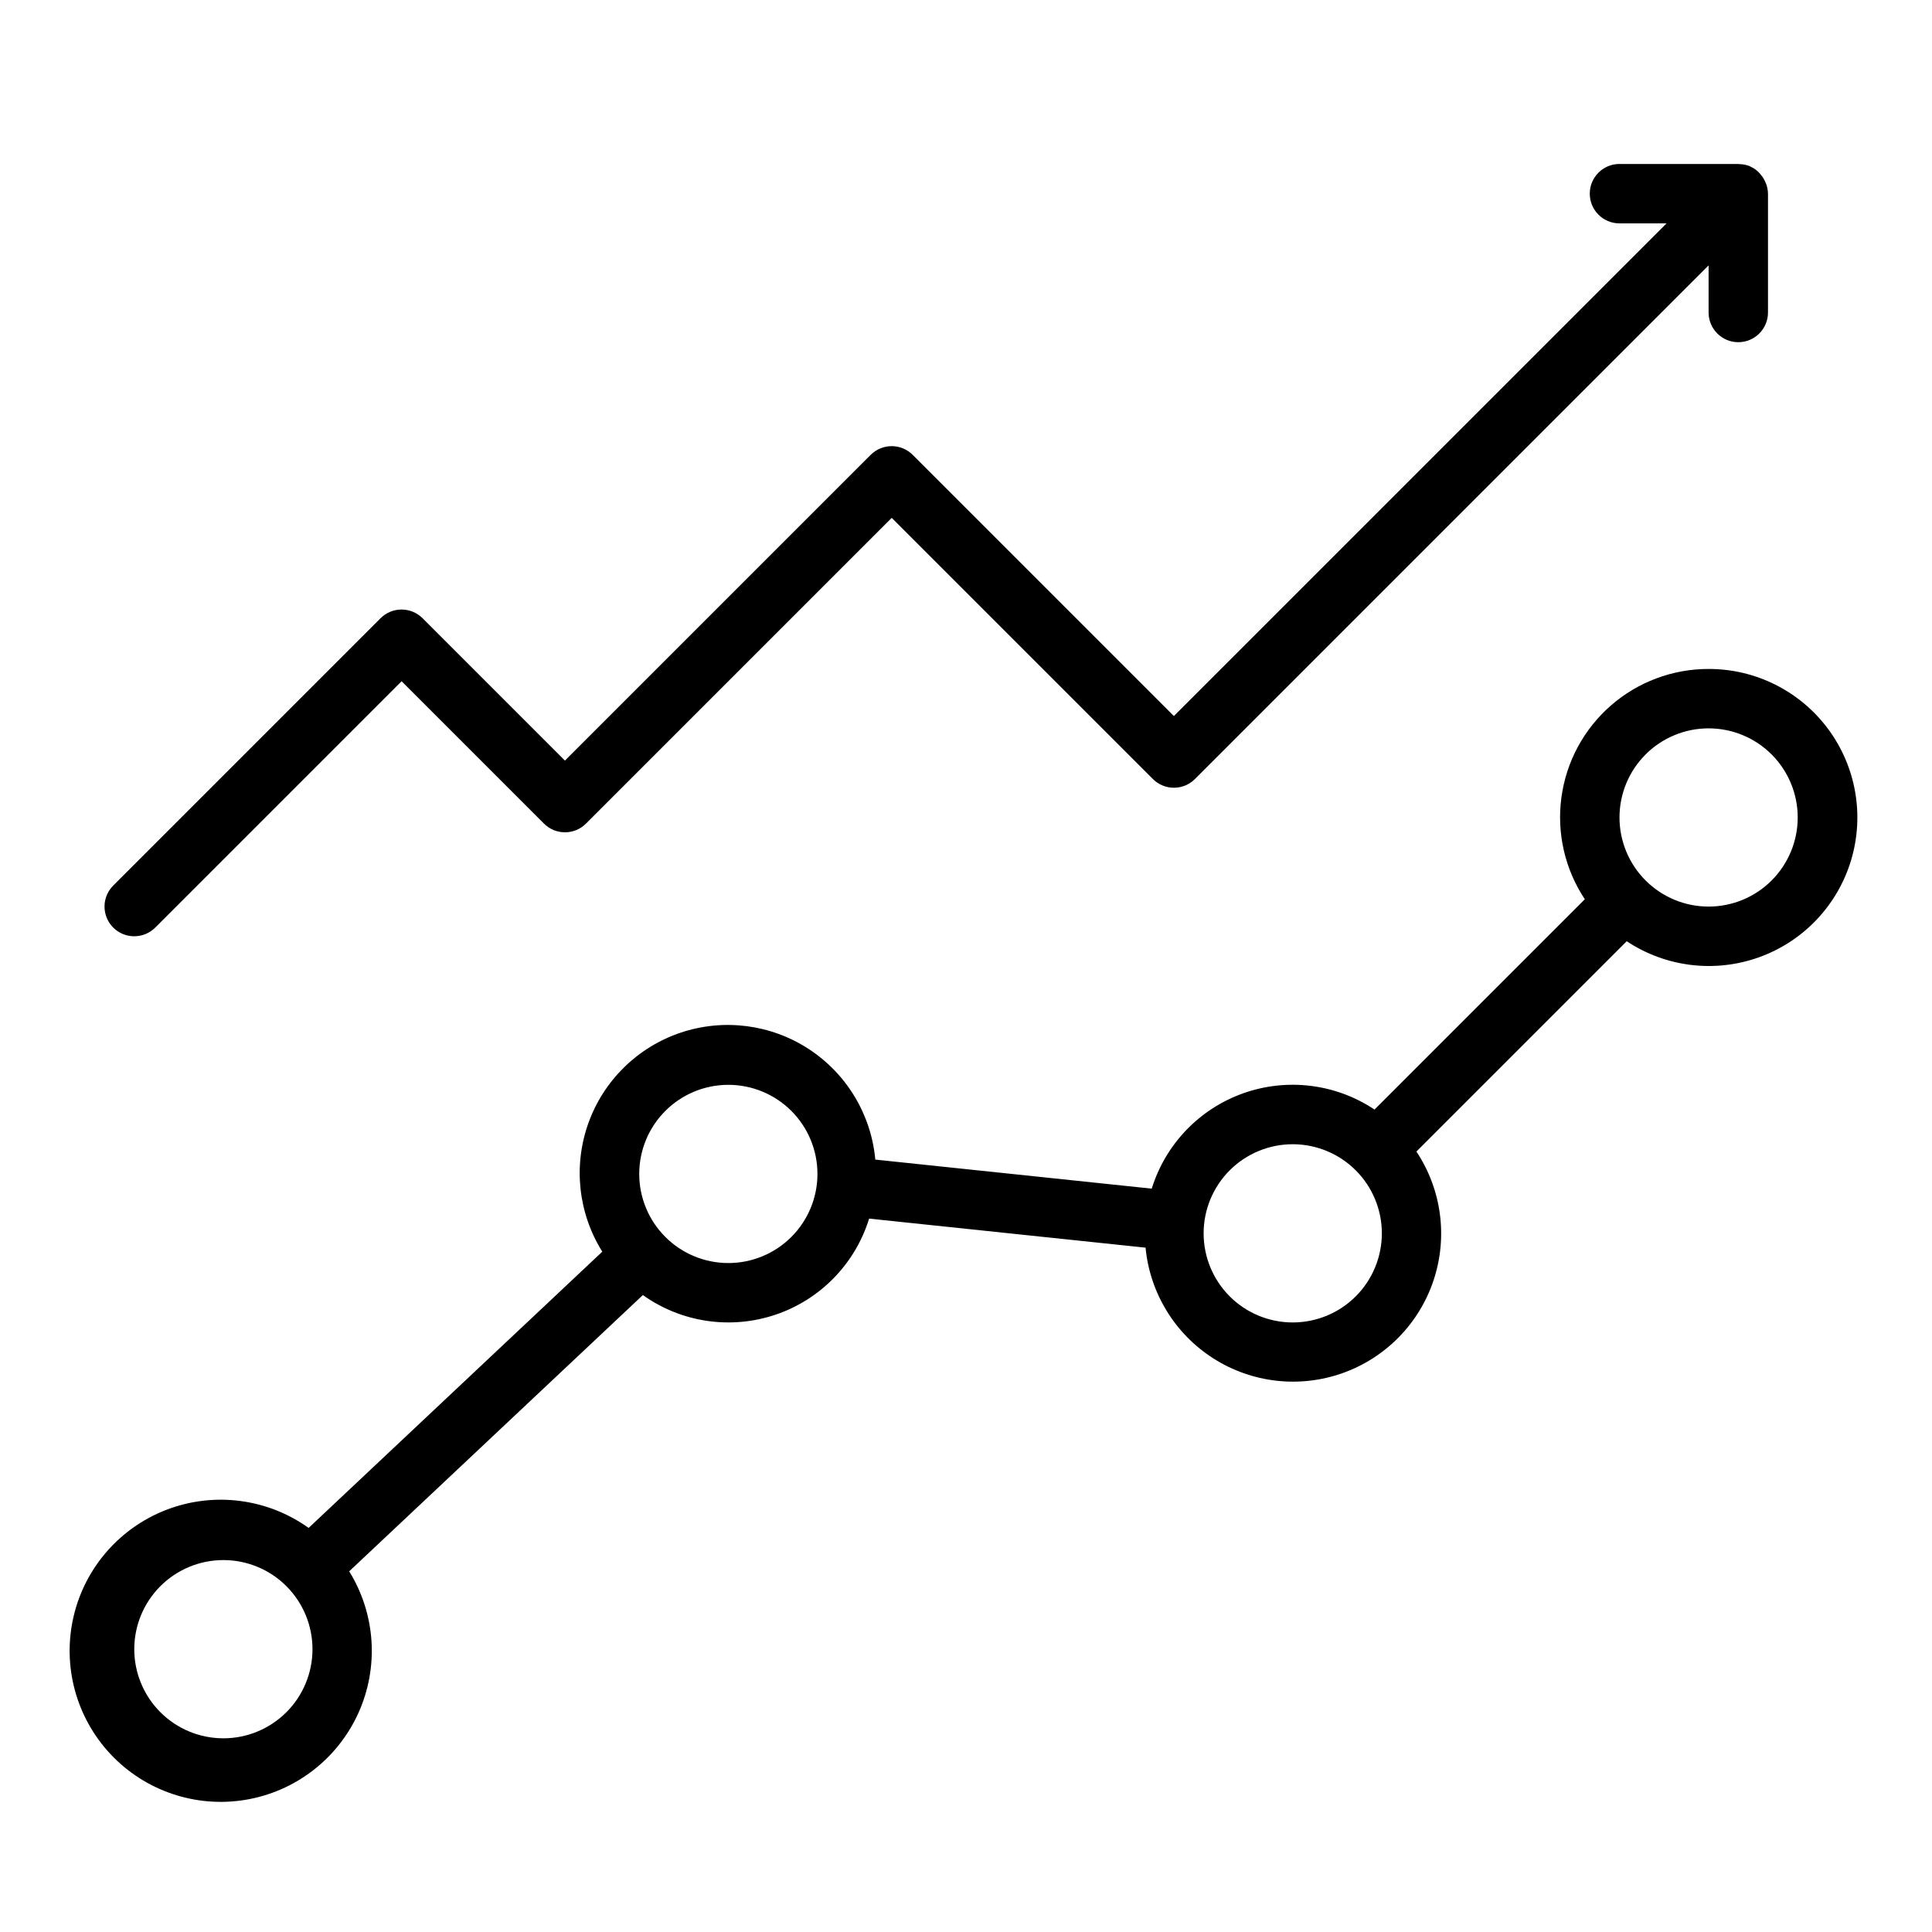
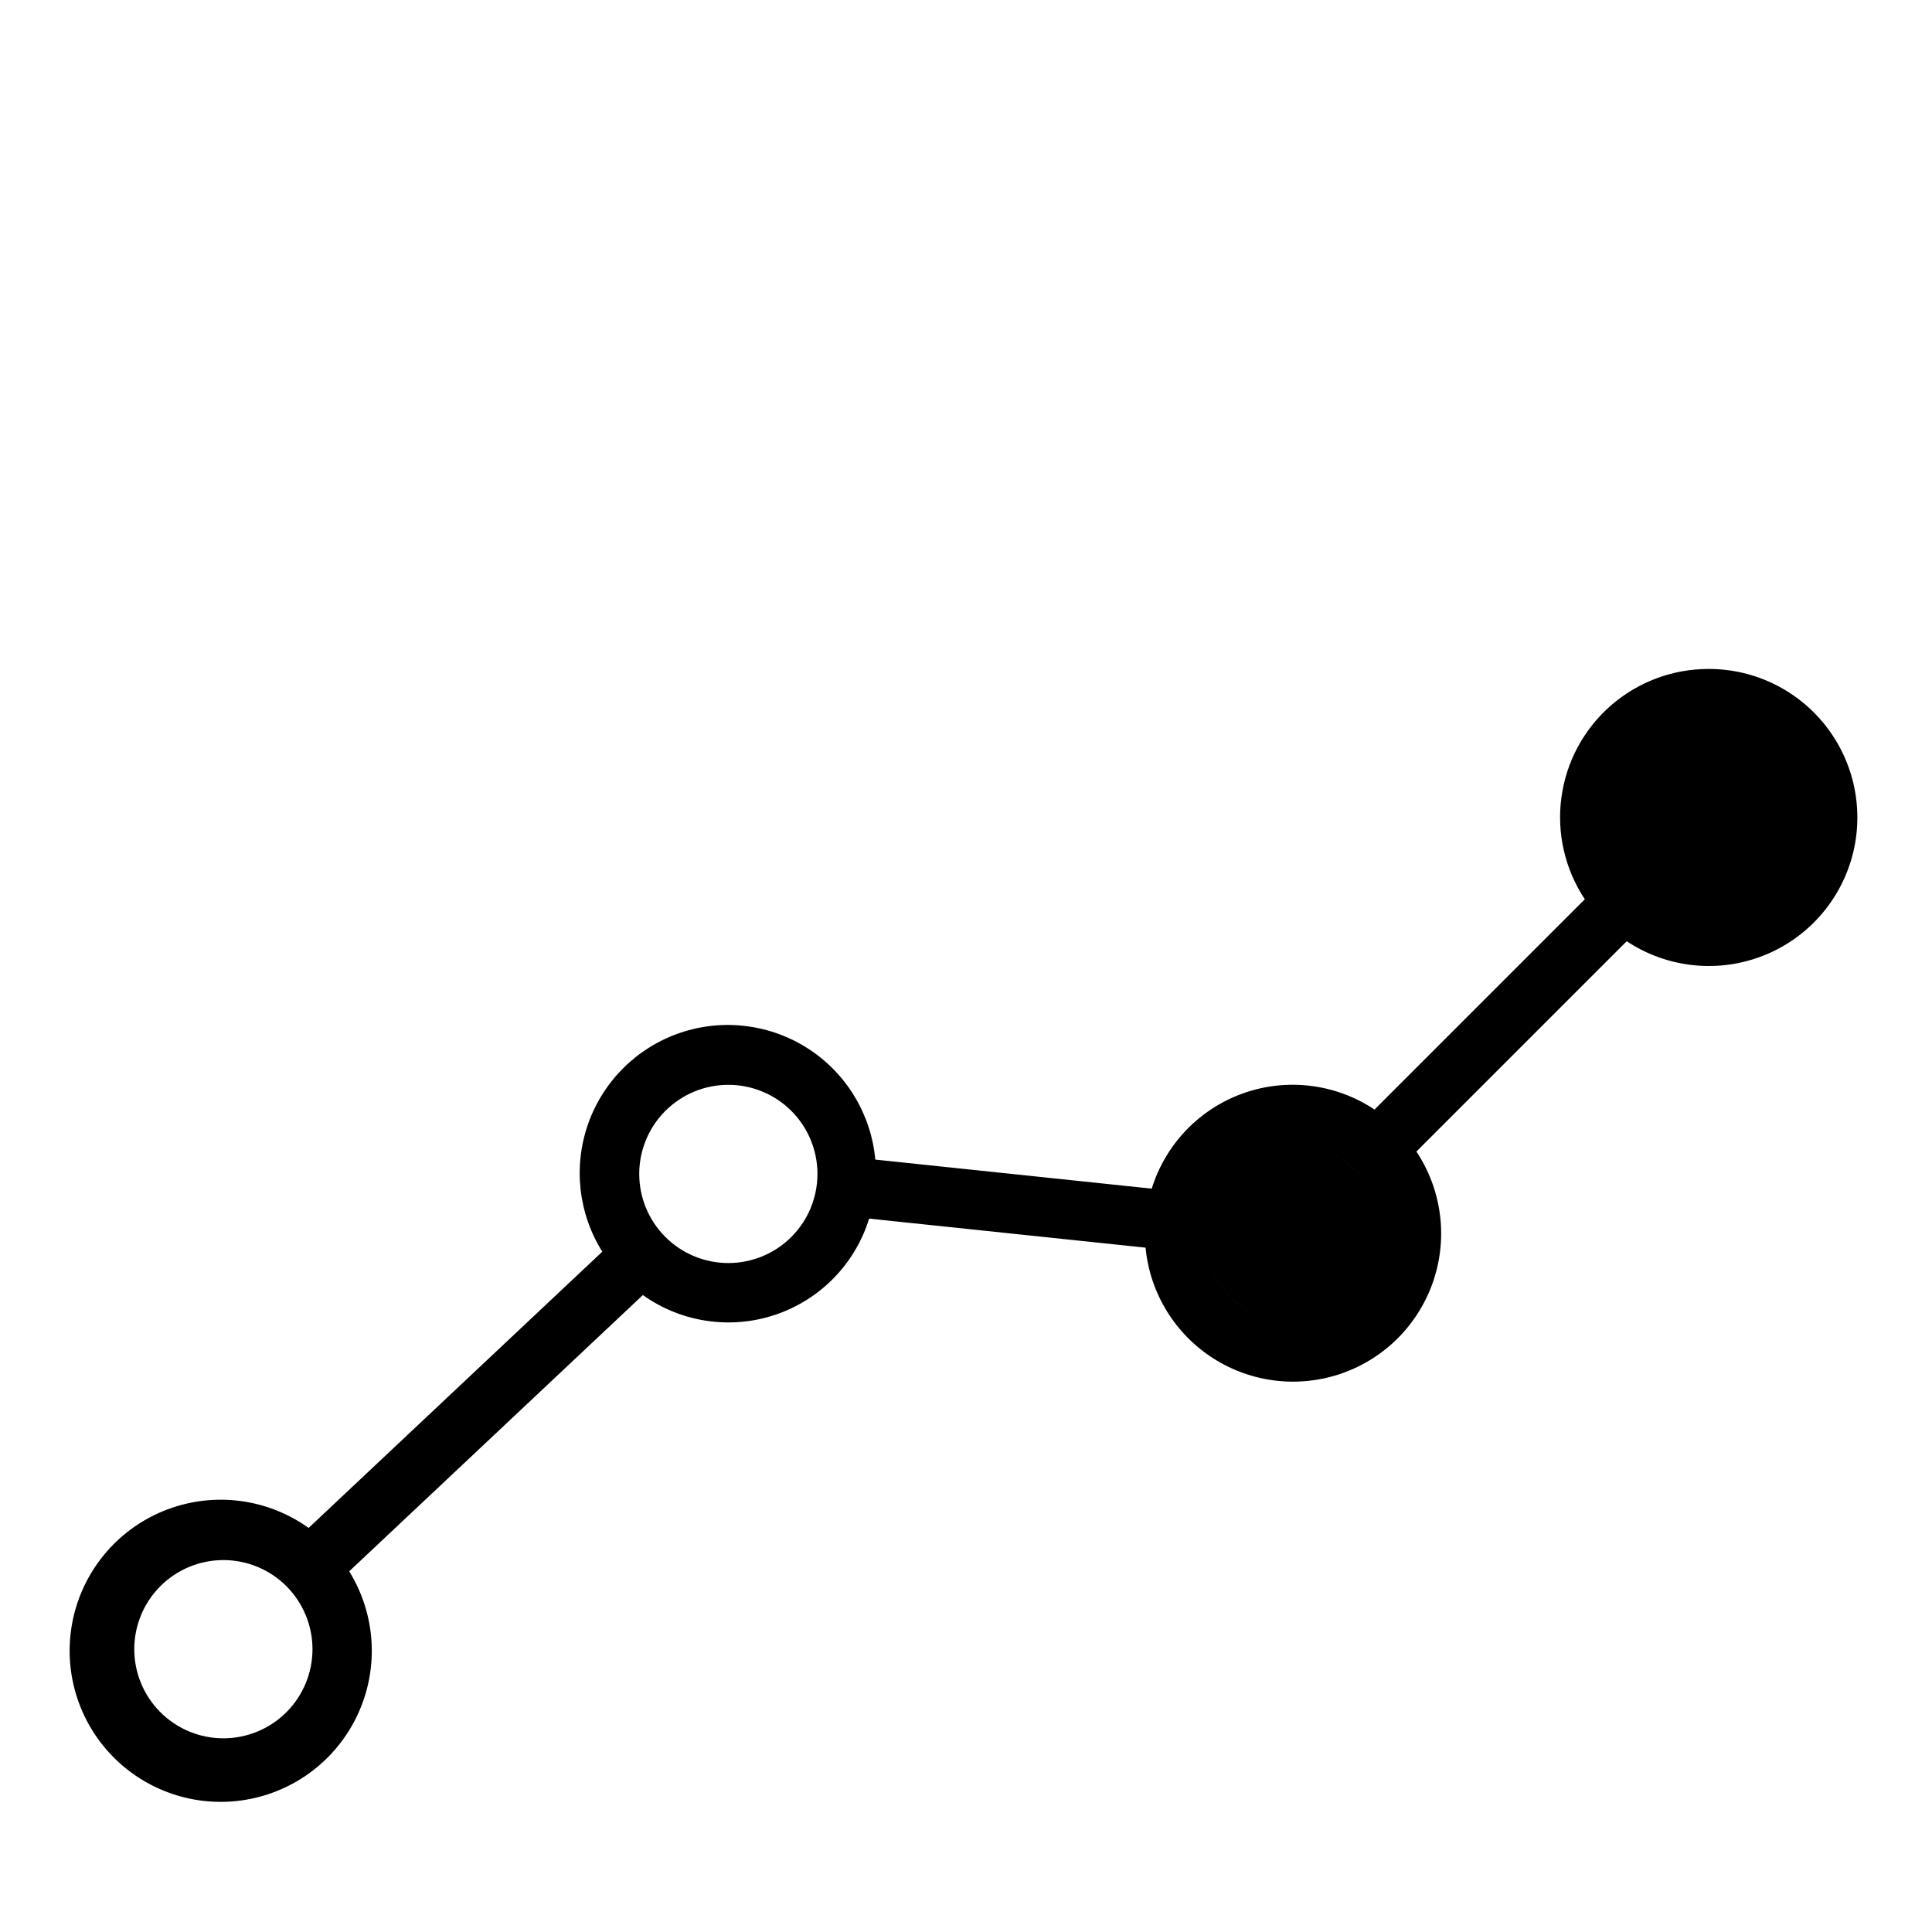
<svg xmlns="http://www.w3.org/2000/svg" fill="#000000" width="800px" height="800px" version="1.1" viewBox="144 144 512 512">
  <g>
-     <path d="m596.8 321.28c-9.527-0.016-18.738 3.434-25.914 9.699-7.176 6.266-11.832 14.93-13.098 24.371-1.27 9.441 0.938 19.023 6.207 26.961l-55.734 55.734c-10.258-6.844-23.148-8.445-34.773-4.32-11.621 4.125-20.617 13.496-24.266 25.277l-73.258-7.699c-1.094-11.961-7.602-22.766-17.668-29.32-10.066-6.555-22.582-8.141-33.965-4.301-11.379 3.84-20.379 12.68-24.418 23.992-4.039 11.312-2.676 23.852 3.699 34.031l-77.824 73.211c-10.867-7.777-24.898-9.617-37.406-4.91-12.508 4.711-21.84 15.352-24.879 28.363-3.039 13.016 0.617 26.688 9.742 36.449 9.129 9.762 22.523 14.328 35.715 12.168 13.188-2.156 24.43-10.754 29.969-22.918 5.539-12.16 4.644-26.285-2.387-37.652l77.824-73.211c10.207 7.277 23.285 9.211 35.16 5.199 11.875-4.012 21.102-13.484 24.801-25.461l73.258 7.699c1.152 12.035 7.789 22.871 17.988 29.363 10.199 6.496 22.824 7.93 34.219 3.887 11.395-4.047 20.293-13.117 24.113-24.586 3.824-11.473 2.148-24.066-4.543-34.137l55.734-55.734c10.379 6.887 23.406 8.457 35.125 4.227 11.719-4.227 20.742-13.754 24.332-25.684 3.586-11.93 1.316-24.855-6.125-34.848-7.441-9.992-19.172-15.871-31.629-15.852zm-393.6 283.39c-6.266 0-12.273-2.488-16.699-6.918-4.43-4.43-6.918-10.434-6.918-16.699 0-6.262 2.488-12.27 6.918-16.699 4.426-4.43 10.434-6.918 16.699-6.918 6.262 0 12.27 2.488 16.699 6.918 4.426 4.43 6.914 10.438 6.914 16.699 0 6.266-2.488 12.27-6.914 16.699-4.43 4.43-10.438 6.918-16.699 6.918zm133.82-125.95c-6.266 0-12.27-2.488-16.699-6.918-4.43-4.43-6.918-10.434-6.918-16.699 0-6.262 2.488-12.27 6.918-16.699 4.43-4.426 10.434-6.914 16.699-6.914 6.262 0 12.27 2.488 16.699 6.914 4.426 4.43 6.914 10.438 6.914 16.699 0 6.266-2.488 12.27-6.914 16.699-4.43 4.43-10.438 6.918-16.699 6.918zm149.57 15.742h-0.004c-6.262 0-12.27-2.484-16.699-6.914s-6.914-10.438-6.914-16.699c0-6.266 2.484-12.27 6.914-16.699 4.43-4.43 10.438-6.918 16.699-6.918 6.266 0 12.27 2.488 16.699 6.918 4.43 4.43 6.918 10.434 6.918 16.699 0 6.262-2.488 12.27-6.918 16.699-4.43 4.43-10.434 6.914-16.699 6.914zm110.21-110.21c-6.266 0-12.273-2.488-16.699-6.918-4.43-4.426-6.918-10.434-6.918-16.699 0-6.262 2.488-12.27 6.918-16.699 4.426-4.426 10.434-6.914 16.699-6.914 6.262 0 12.27 2.488 16.699 6.914 4.426 4.43 6.914 10.438 6.914 16.699 0 6.266-2.488 12.273-6.914 16.699-4.43 4.43-10.438 6.918-16.699 6.918z" />
-     <path d="m179.58 392.12c2.086 0 4.09-0.828 5.566-2.305l65.281-65.281 37.73 37.73c3.074 3.07 8.059 3.07 11.133 0l81.027-81.027 69.219 69.219c3.07 3.07 8.055 3.07 11.129 0l136.13-136.13v12.484c0 4.348 3.523 7.875 7.871 7.875s7.871-3.527 7.871-7.875v-31.488c-0.02-0.941-0.203-1.871-0.551-2.746-0.105-0.27-0.227-0.531-0.363-0.785-0.297-0.59-0.668-1.141-1.102-1.641-0.699-0.867-1.602-1.555-2.629-1.996-0.07 0-0.125-0.094-0.195-0.117v-0.004c-0.879-0.344-1.812-0.527-2.758-0.543-0.109 0.008-0.18-0.039-0.273-0.039h-31.488c-4.348 0-7.871 3.523-7.871 7.871 0 4.348 3.523 7.875 7.871 7.875h12.484l-130.57 130.56-69.219-69.219c-3.074-3.07-8.055-3.07-11.129 0l-81.027 81.027-37.73-37.73c-3.074-3.07-8.059-3.07-11.133 0l-70.848 70.848c-2.25 2.254-2.922 5.637-1.703 8.578 1.215 2.941 4.086 4.859 7.269 4.859z" />
+     <path d="m596.8 321.28c-9.527-0.016-18.738 3.434-25.914 9.699-7.176 6.266-11.832 14.93-13.098 24.371-1.27 9.441 0.938 19.023 6.207 26.961l-55.734 55.734c-10.258-6.844-23.148-8.445-34.773-4.32-11.621 4.125-20.617 13.496-24.266 25.277l-73.258-7.699c-1.094-11.961-7.602-22.766-17.668-29.32-10.066-6.555-22.582-8.141-33.965-4.301-11.379 3.84-20.379 12.68-24.418 23.992-4.039 11.312-2.676 23.852 3.699 34.031l-77.824 73.211c-10.867-7.777-24.898-9.617-37.406-4.91-12.508 4.711-21.84 15.352-24.879 28.363-3.039 13.016 0.617 26.688 9.742 36.449 9.129 9.762 22.523 14.328 35.715 12.168 13.188-2.156 24.43-10.754 29.969-22.918 5.539-12.16 4.644-26.285-2.387-37.652l77.824-73.211c10.207 7.277 23.285 9.211 35.16 5.199 11.875-4.012 21.102-13.484 24.801-25.461l73.258 7.699c1.152 12.035 7.789 22.871 17.988 29.363 10.199 6.496 22.824 7.93 34.219 3.887 11.395-4.047 20.293-13.117 24.113-24.586 3.824-11.473 2.148-24.066-4.543-34.137l55.734-55.734c10.379 6.887 23.406 8.457 35.125 4.227 11.719-4.227 20.742-13.754 24.332-25.684 3.586-11.93 1.316-24.855-6.125-34.848-7.441-9.992-19.172-15.871-31.629-15.852zm-393.6 283.39c-6.266 0-12.273-2.488-16.699-6.918-4.43-4.43-6.918-10.434-6.918-16.699 0-6.262 2.488-12.27 6.918-16.699 4.426-4.43 10.434-6.918 16.699-6.918 6.262 0 12.27 2.488 16.699 6.918 4.426 4.43 6.914 10.438 6.914 16.699 0 6.266-2.488 12.27-6.914 16.699-4.43 4.43-10.438 6.918-16.699 6.918zm133.82-125.95c-6.266 0-12.27-2.488-16.699-6.918-4.43-4.43-6.918-10.434-6.918-16.699 0-6.262 2.488-12.27 6.918-16.699 4.43-4.426 10.434-6.914 16.699-6.914 6.262 0 12.27 2.488 16.699 6.914 4.426 4.43 6.914 10.438 6.914 16.699 0 6.266-2.488 12.27-6.914 16.699-4.43 4.43-10.438 6.918-16.699 6.918zm149.57 15.742h-0.004c-6.262 0-12.27-2.484-16.699-6.914s-6.914-10.438-6.914-16.699c0-6.266 2.484-12.27 6.914-16.699 4.43-4.43 10.438-6.918 16.699-6.918 6.266 0 12.27 2.488 16.699 6.918 4.43 4.43 6.918 10.434 6.918 16.699 0 6.262-2.488 12.27-6.918 16.699-4.43 4.43-10.434 6.914-16.699 6.914zc-6.266 0-12.273-2.488-16.699-6.918-4.43-4.426-6.918-10.434-6.918-16.699 0-6.262 2.488-12.27 6.918-16.699 4.426-4.426 10.434-6.914 16.699-6.914 6.262 0 12.27 2.488 16.699 6.914 4.426 4.43 6.914 10.438 6.914 16.699 0 6.266-2.488 12.273-6.914 16.699-4.43 4.43-10.438 6.918-16.699 6.918z" />
  </g>
</svg>